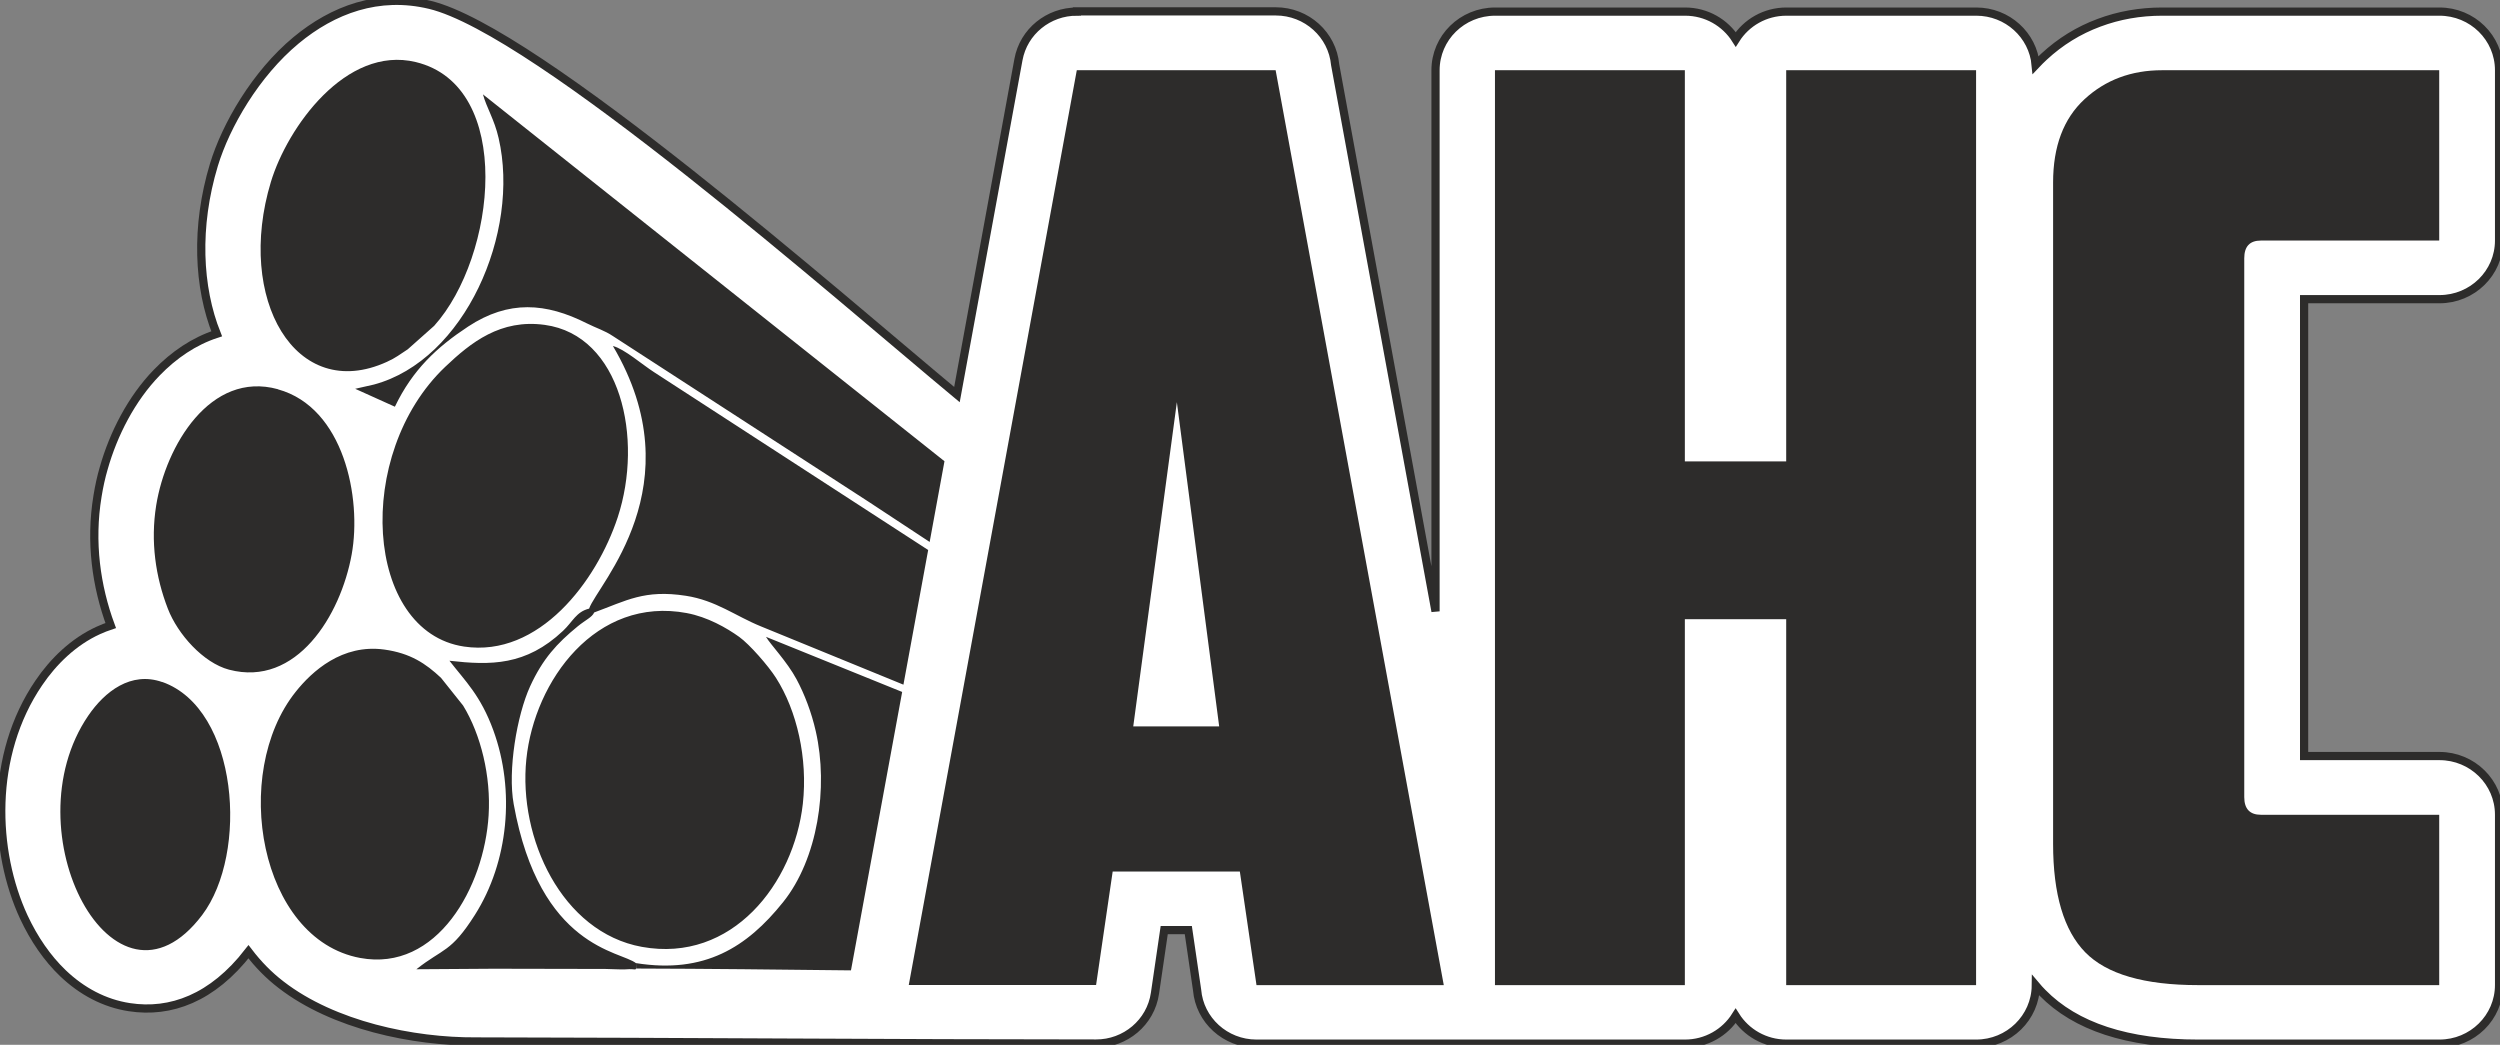
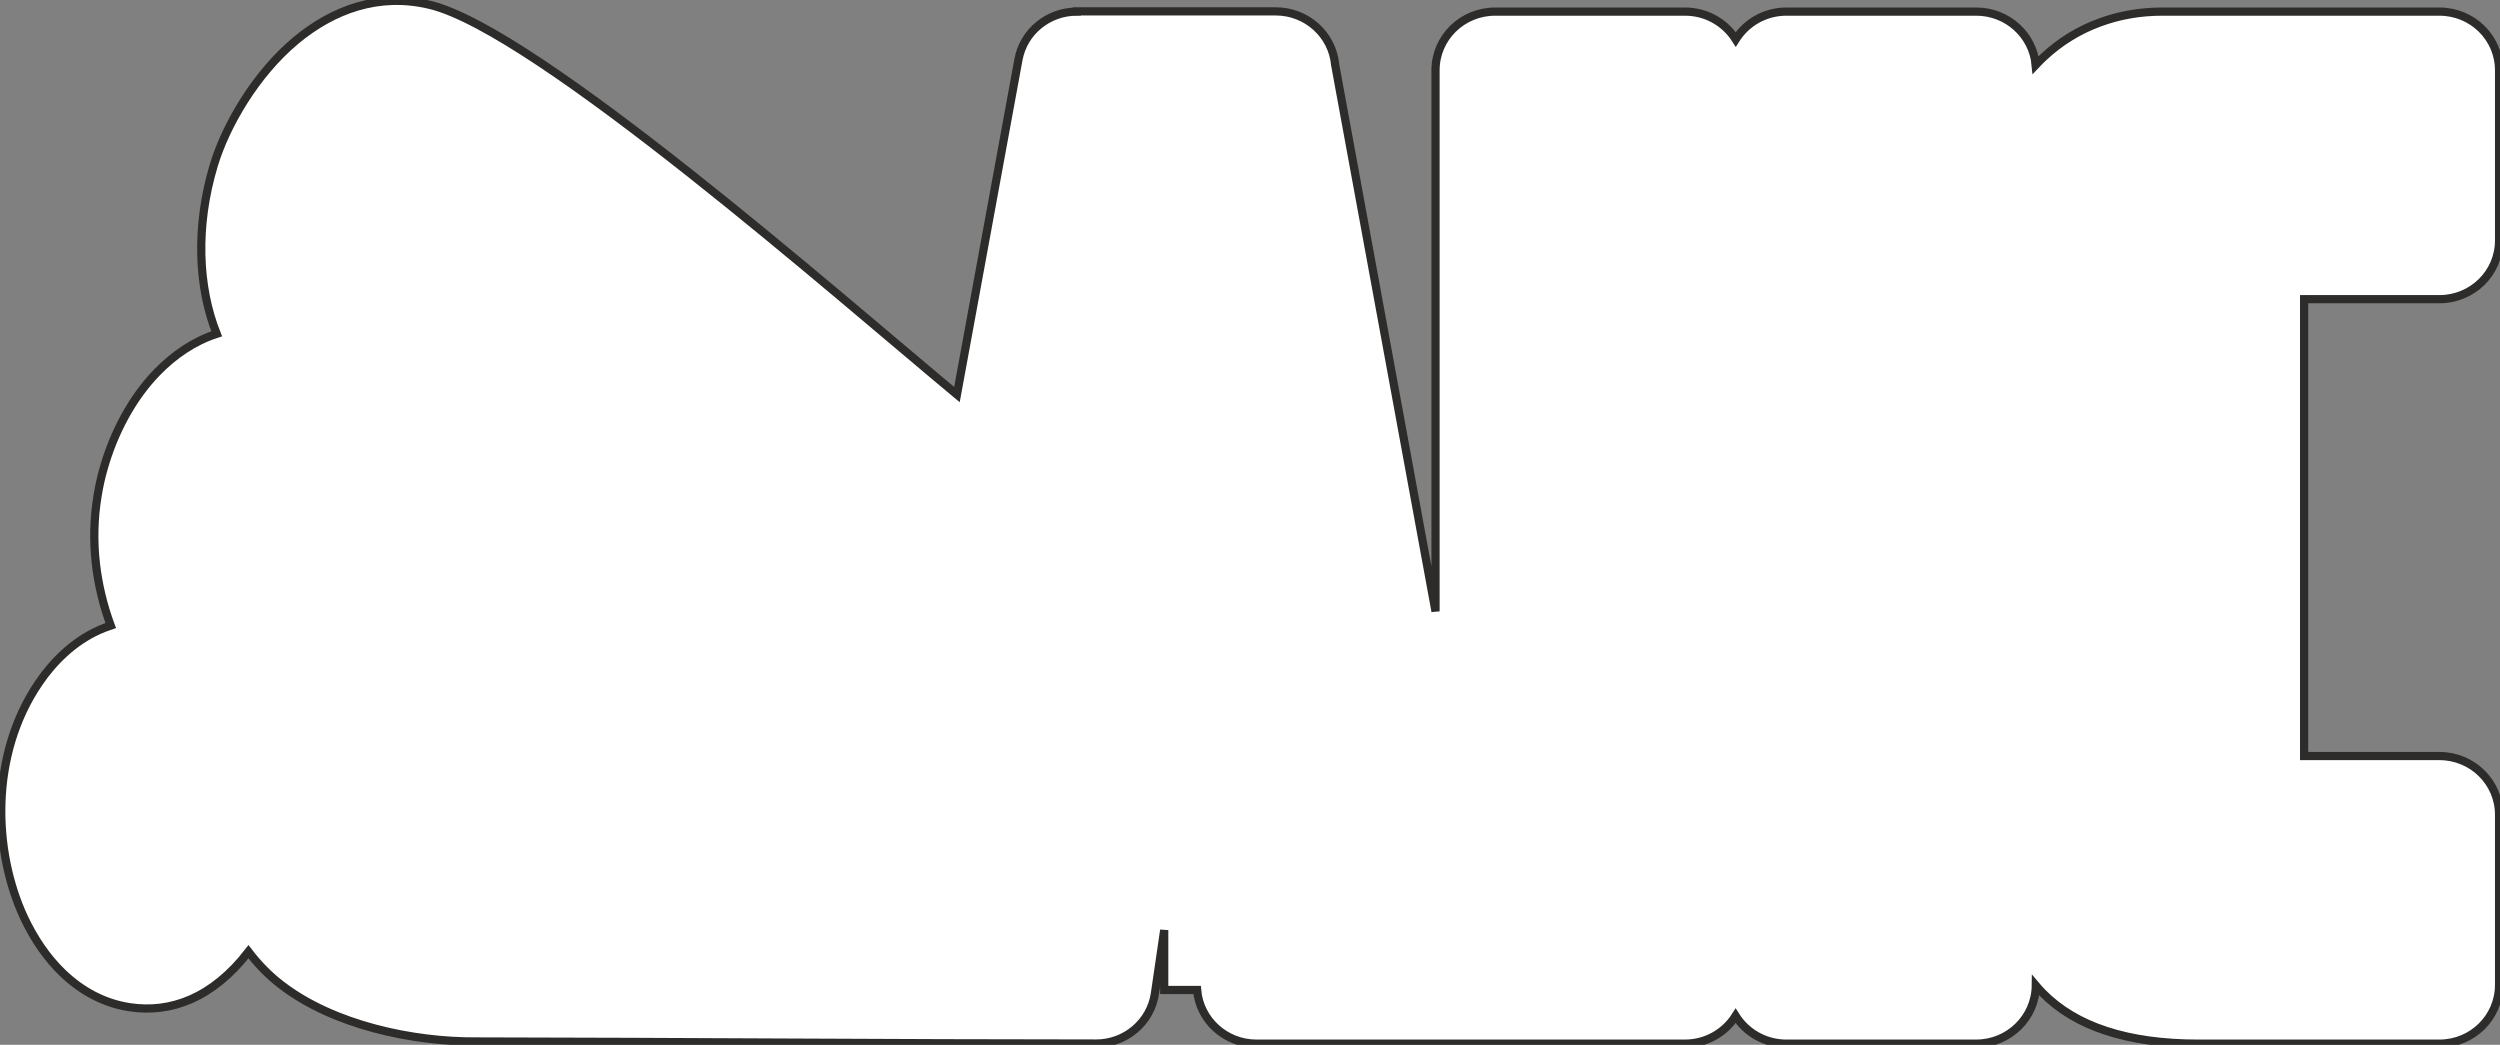
<svg xmlns="http://www.w3.org/2000/svg" width="67" height="28" viewBox="0 0 67 28" fill="none">
  <rect x="0" y="0" width="67" height="28" fill="#808080" stroke="none" />
  <g clip-path="url(#clip0_5_96)">
-     <path fill-rule="evenodd" clip-rule="evenodd" d="M31.201 24.927L30.953 26.62C30.84 27.403 30.156 27.97 29.375 27.967C24.065 27.967 18.207 27.919 12.754 27.911C11.071 27.922 8.94 27.478 7.534 26.392C7.204 26.14 6.913 25.84 6.659 25.507C5.694 26.753 4.57 27.162 3.467 26.992C2.795 26.889 2.191 26.565 1.685 26.081C1.268 25.682 0.912 25.165 0.638 24.577C-0.175 22.822 -0.285 20.245 1.042 18.299C1.428 17.73 1.968 17.197 2.642 16.892C2.75 16.844 2.857 16.8 2.967 16.764C2.772 16.236 2.634 15.678 2.569 15.098C2.504 14.518 2.512 13.912 2.614 13.293C2.656 13.035 2.71 12.785 2.781 12.544C3.04 11.63 3.523 10.684 4.203 9.984C4.661 9.512 5.197 9.145 5.807 8.946C5.31 7.702 5.231 6.078 5.733 4.417C6.055 3.357 6.854 1.977 7.935 1.08C8.923 0.261 10.145 -0.2 11.52 0.13C14.377 0.816 22.495 7.957 25.646 10.575L27.294 1.599C27.432 0.841 28.104 0.308 28.861 0.311V0.305H34.19C35.023 0.305 35.709 0.933 35.782 1.735L38.472 16.384V1.882C38.472 1.013 39.187 0.311 40.07 0.311H45.16C45.733 0.311 46.235 0.608 46.518 1.055C46.8 0.608 47.302 0.311 47.875 0.311H52.965C53.798 0.311 54.484 0.938 54.557 1.741C54.628 1.666 54.701 1.591 54.78 1.519C55.215 1.116 55.706 0.813 56.251 0.611C56.784 0.411 57.352 0.311 57.95 0.311H65.377C66.26 0.311 66.975 1.013 66.975 1.882V6.447C66.975 7.316 66.26 8.018 65.377 8.018H61.75V20.262H65.377C66.26 20.262 66.975 20.965 66.975 21.834V26.398C66.975 27.267 66.26 27.97 65.377 27.97H58.913C57.019 27.97 55.627 27.514 54.738 26.606C54.676 26.542 54.616 26.479 54.56 26.412C54.551 27.273 53.84 27.97 52.962 27.97H47.873C47.3 27.97 46.797 27.672 46.515 27.225C46.233 27.672 45.73 27.97 45.157 27.97H33.674C32.835 27.97 32.149 27.336 32.082 26.531L31.847 24.927H31.204H31.201Z" fill="white" stroke="#2D2C2B" stroke-width="0.22" stroke-miterlimit="10.43" />
-     <path fill-rule="evenodd" clip-rule="evenodd" d="M13.236 25.962L16.226 25.968C16.347 25.968 16.66 25.987 16.756 25.979C17.087 25.948 17.047 26.065 17.047 25.815C16.641 25.482 14.467 25.426 13.767 21.55C13.603 20.651 13.852 19.171 14.207 18.394C14.546 17.655 14.924 17.244 15.483 16.786C15.698 16.611 15.87 16.542 15.924 16.414C16.787 16.098 17.267 15.795 18.382 15.967C19.19 16.092 19.712 16.511 20.398 16.789C21.645 17.297 22.93 17.825 24.212 18.349L24.875 14.74L17.527 9.973C17.219 9.776 16.728 9.348 16.426 9.273C18.634 13.01 16.011 15.667 15.788 16.311C15.441 16.397 15.353 16.658 15.088 16.908C14.094 17.844 13.149 17.833 12.045 17.708C12.469 18.255 12.881 18.638 13.222 19.574C13.809 21.184 13.629 23.097 12.728 24.518C12.082 25.537 11.879 25.407 11.159 25.976L13.231 25.962H13.236ZM17.047 25.812C18.885 26.104 20.017 25.387 20.985 24.18C21.914 23.025 22.207 21.112 21.863 19.599C21.747 19.088 21.561 18.602 21.346 18.202C21.092 17.73 20.652 17.277 20.528 17.067L24.178 18.544L22.811 25.979L22.803 26.006C20.883 25.984 18.964 25.962 17.044 25.957M4.35 18.277C6.391 18.999 6.668 22.869 5.417 24.524C3.06 27.639 0.248 22.281 2.366 19.179C2.806 18.535 3.509 17.983 4.35 18.28V18.277ZM7.449 10.434C9.217 10.922 9.699 13.349 9.425 14.859C9.129 16.495 7.946 18.424 6.137 17.947C5.445 17.763 4.762 16.994 4.5 16.317C4.167 15.459 4.031 14.512 4.186 13.543C4.443 11.95 5.634 9.931 7.449 10.431V10.434ZM11.142 1.663C13.795 2.302 13.304 6.874 11.636 8.732L10.927 9.362C10.716 9.498 10.608 9.59 10.368 9.698C7.918 10.814 6.312 8.007 7.26 4.875C7.701 3.418 9.267 1.213 11.142 1.663ZM10.298 17.408C10.998 17.505 11.41 17.783 11.819 18.166L12.412 18.91C12.889 19.69 13.16 20.806 13.095 21.85C12.977 23.769 11.715 26.056 9.651 25.673C6.953 25.171 6.176 20.731 7.924 18.541C8.361 17.991 9.171 17.253 10.298 17.408ZM14.6 8.707C16.641 8.987 17.247 11.752 16.556 13.86C15.991 15.581 14.444 17.627 12.437 17.328C9.773 16.93 9.473 12.169 11.932 9.831C12.618 9.179 13.414 8.543 14.6 8.707ZM18.408 16.431C18.958 16.534 19.472 16.825 19.811 17.069C20.09 17.269 20.593 17.847 20.796 18.166C21.358 19.046 21.651 20.323 21.516 21.542C21.276 23.674 19.622 25.815 17.202 25.376C15.054 24.985 13.888 22.458 14.106 20.348C14.323 18.235 15.977 15.973 18.41 16.431H18.408ZM24.917 14.526C24.084 13.976 23.449 13.557 23.277 13.446L16.426 9.007C16.203 8.857 15.986 8.796 15.726 8.665C14.634 8.115 13.637 8.035 12.547 8.751C11.712 9.301 11.057 9.909 10.583 10.9L9.519 10.42L10.021 10.306C12.454 9.654 13.95 6.236 13.363 3.701C13.248 3.196 13.041 2.89 12.943 2.529L25.312 12.361L24.914 14.529L24.917 14.526Z" fill="#2D2C2B" />
-     <path fill-rule="evenodd" clip-rule="evenodd" d="M29.82 23.355L29.375 26.398H24.355L28.858 1.882H34.187L38.693 26.401H33.674L33.228 23.358H29.823L29.82 23.355ZM30.371 19.468H32.674L31.54 10.778L30.371 19.468ZM52.959 26.401H47.87V16.595H45.154V26.401H40.065V1.882H45.154V12.366H47.87V1.882H52.959V26.401ZM58.91 26.401C57.465 26.401 56.457 26.107 55.884 25.521C55.311 24.935 55.023 23.966 55.023 22.614V4.892C55.023 3.923 55.302 3.179 55.864 2.66C56.426 2.141 57.12 1.882 57.944 1.882H65.371V6.447H60.592C60.293 6.447 60.146 6.605 60.146 6.922V21.362C60.146 21.678 60.296 21.836 60.592 21.836H65.371V26.401H58.907H58.91Z" fill="#2D2C2B" />
+     <path fill-rule="evenodd" clip-rule="evenodd" d="M31.201 24.927L30.953 26.62C30.84 27.403 30.156 27.97 29.375 27.967C24.065 27.967 18.207 27.919 12.754 27.911C11.071 27.922 8.94 27.478 7.534 26.392C7.204 26.14 6.913 25.84 6.659 25.507C5.694 26.753 4.57 27.162 3.467 26.992C2.795 26.889 2.191 26.565 1.685 26.081C1.268 25.682 0.912 25.165 0.638 24.577C-0.175 22.822 -0.285 20.245 1.042 18.299C1.428 17.73 1.968 17.197 2.642 16.892C2.75 16.844 2.857 16.8 2.967 16.764C2.772 16.236 2.634 15.678 2.569 15.098C2.504 14.518 2.512 13.912 2.614 13.293C2.656 13.035 2.71 12.785 2.781 12.544C3.04 11.63 3.523 10.684 4.203 9.984C4.661 9.512 5.197 9.145 5.807 8.946C5.31 7.702 5.231 6.078 5.733 4.417C6.055 3.357 6.854 1.977 7.935 1.08C8.923 0.261 10.145 -0.2 11.52 0.13C14.377 0.816 22.495 7.957 25.646 10.575L27.294 1.599C27.432 0.841 28.104 0.308 28.861 0.311V0.305H34.19C35.023 0.305 35.709 0.933 35.782 1.735L38.472 16.384V1.882C38.472 1.013 39.187 0.311 40.07 0.311H45.16C45.733 0.311 46.235 0.608 46.518 1.055C46.8 0.608 47.302 0.311 47.875 0.311H52.965C53.798 0.311 54.484 0.938 54.557 1.741C54.628 1.666 54.701 1.591 54.78 1.519C55.215 1.116 55.706 0.813 56.251 0.611C56.784 0.411 57.352 0.311 57.95 0.311H65.377C66.26 0.311 66.975 1.013 66.975 1.882V6.447C66.975 7.316 66.26 8.018 65.377 8.018H61.75V20.262H65.377C66.26 20.262 66.975 20.965 66.975 21.834V26.398C66.975 27.267 66.26 27.97 65.377 27.97H58.913C57.019 27.97 55.627 27.514 54.738 26.606C54.676 26.542 54.616 26.479 54.56 26.412C54.551 27.273 53.84 27.97 52.962 27.97H47.873C47.3 27.97 46.797 27.672 46.515 27.225C46.233 27.672 45.73 27.97 45.157 27.97H33.674C32.835 27.97 32.149 27.336 32.082 26.531H31.204H31.201Z" fill="white" stroke="#2D2C2B" stroke-width="0.22" stroke-miterlimit="10.43" />
  </g>
  <defs>
    <clipPath id="clip0_5_96">
      <rect width="67" height="28" fill="white" />
    </clipPath>
  </defs>
</svg>